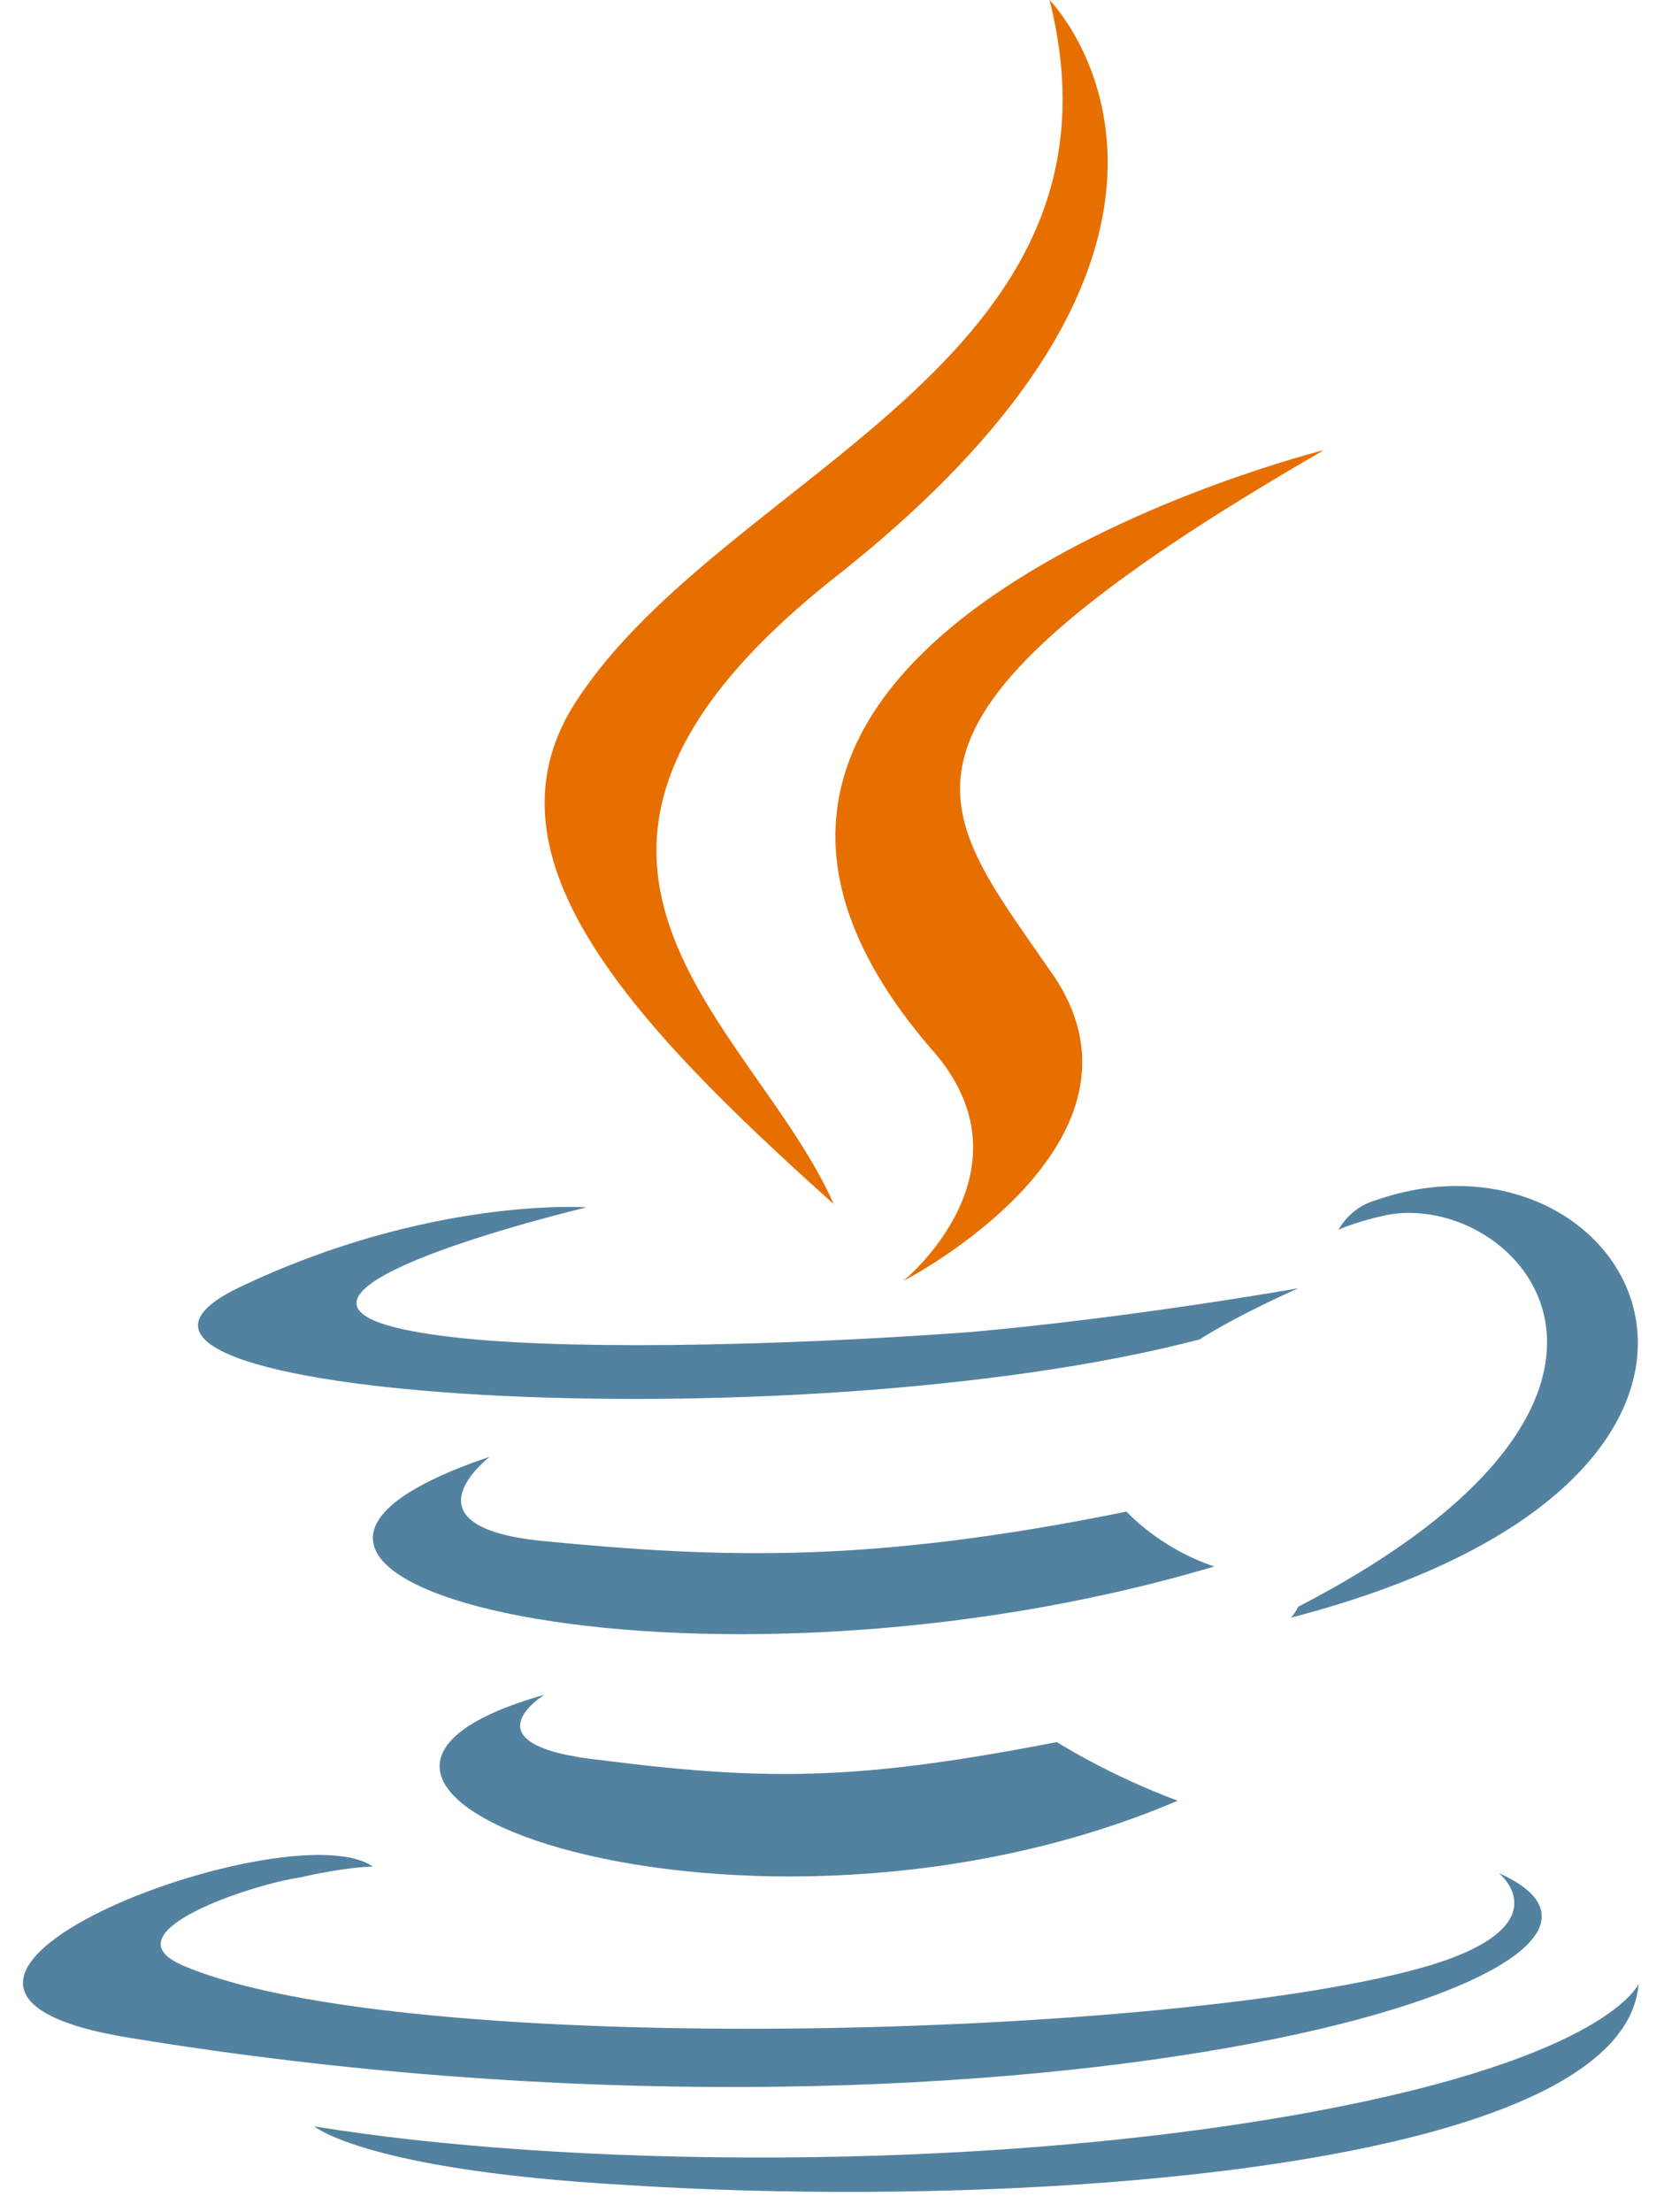
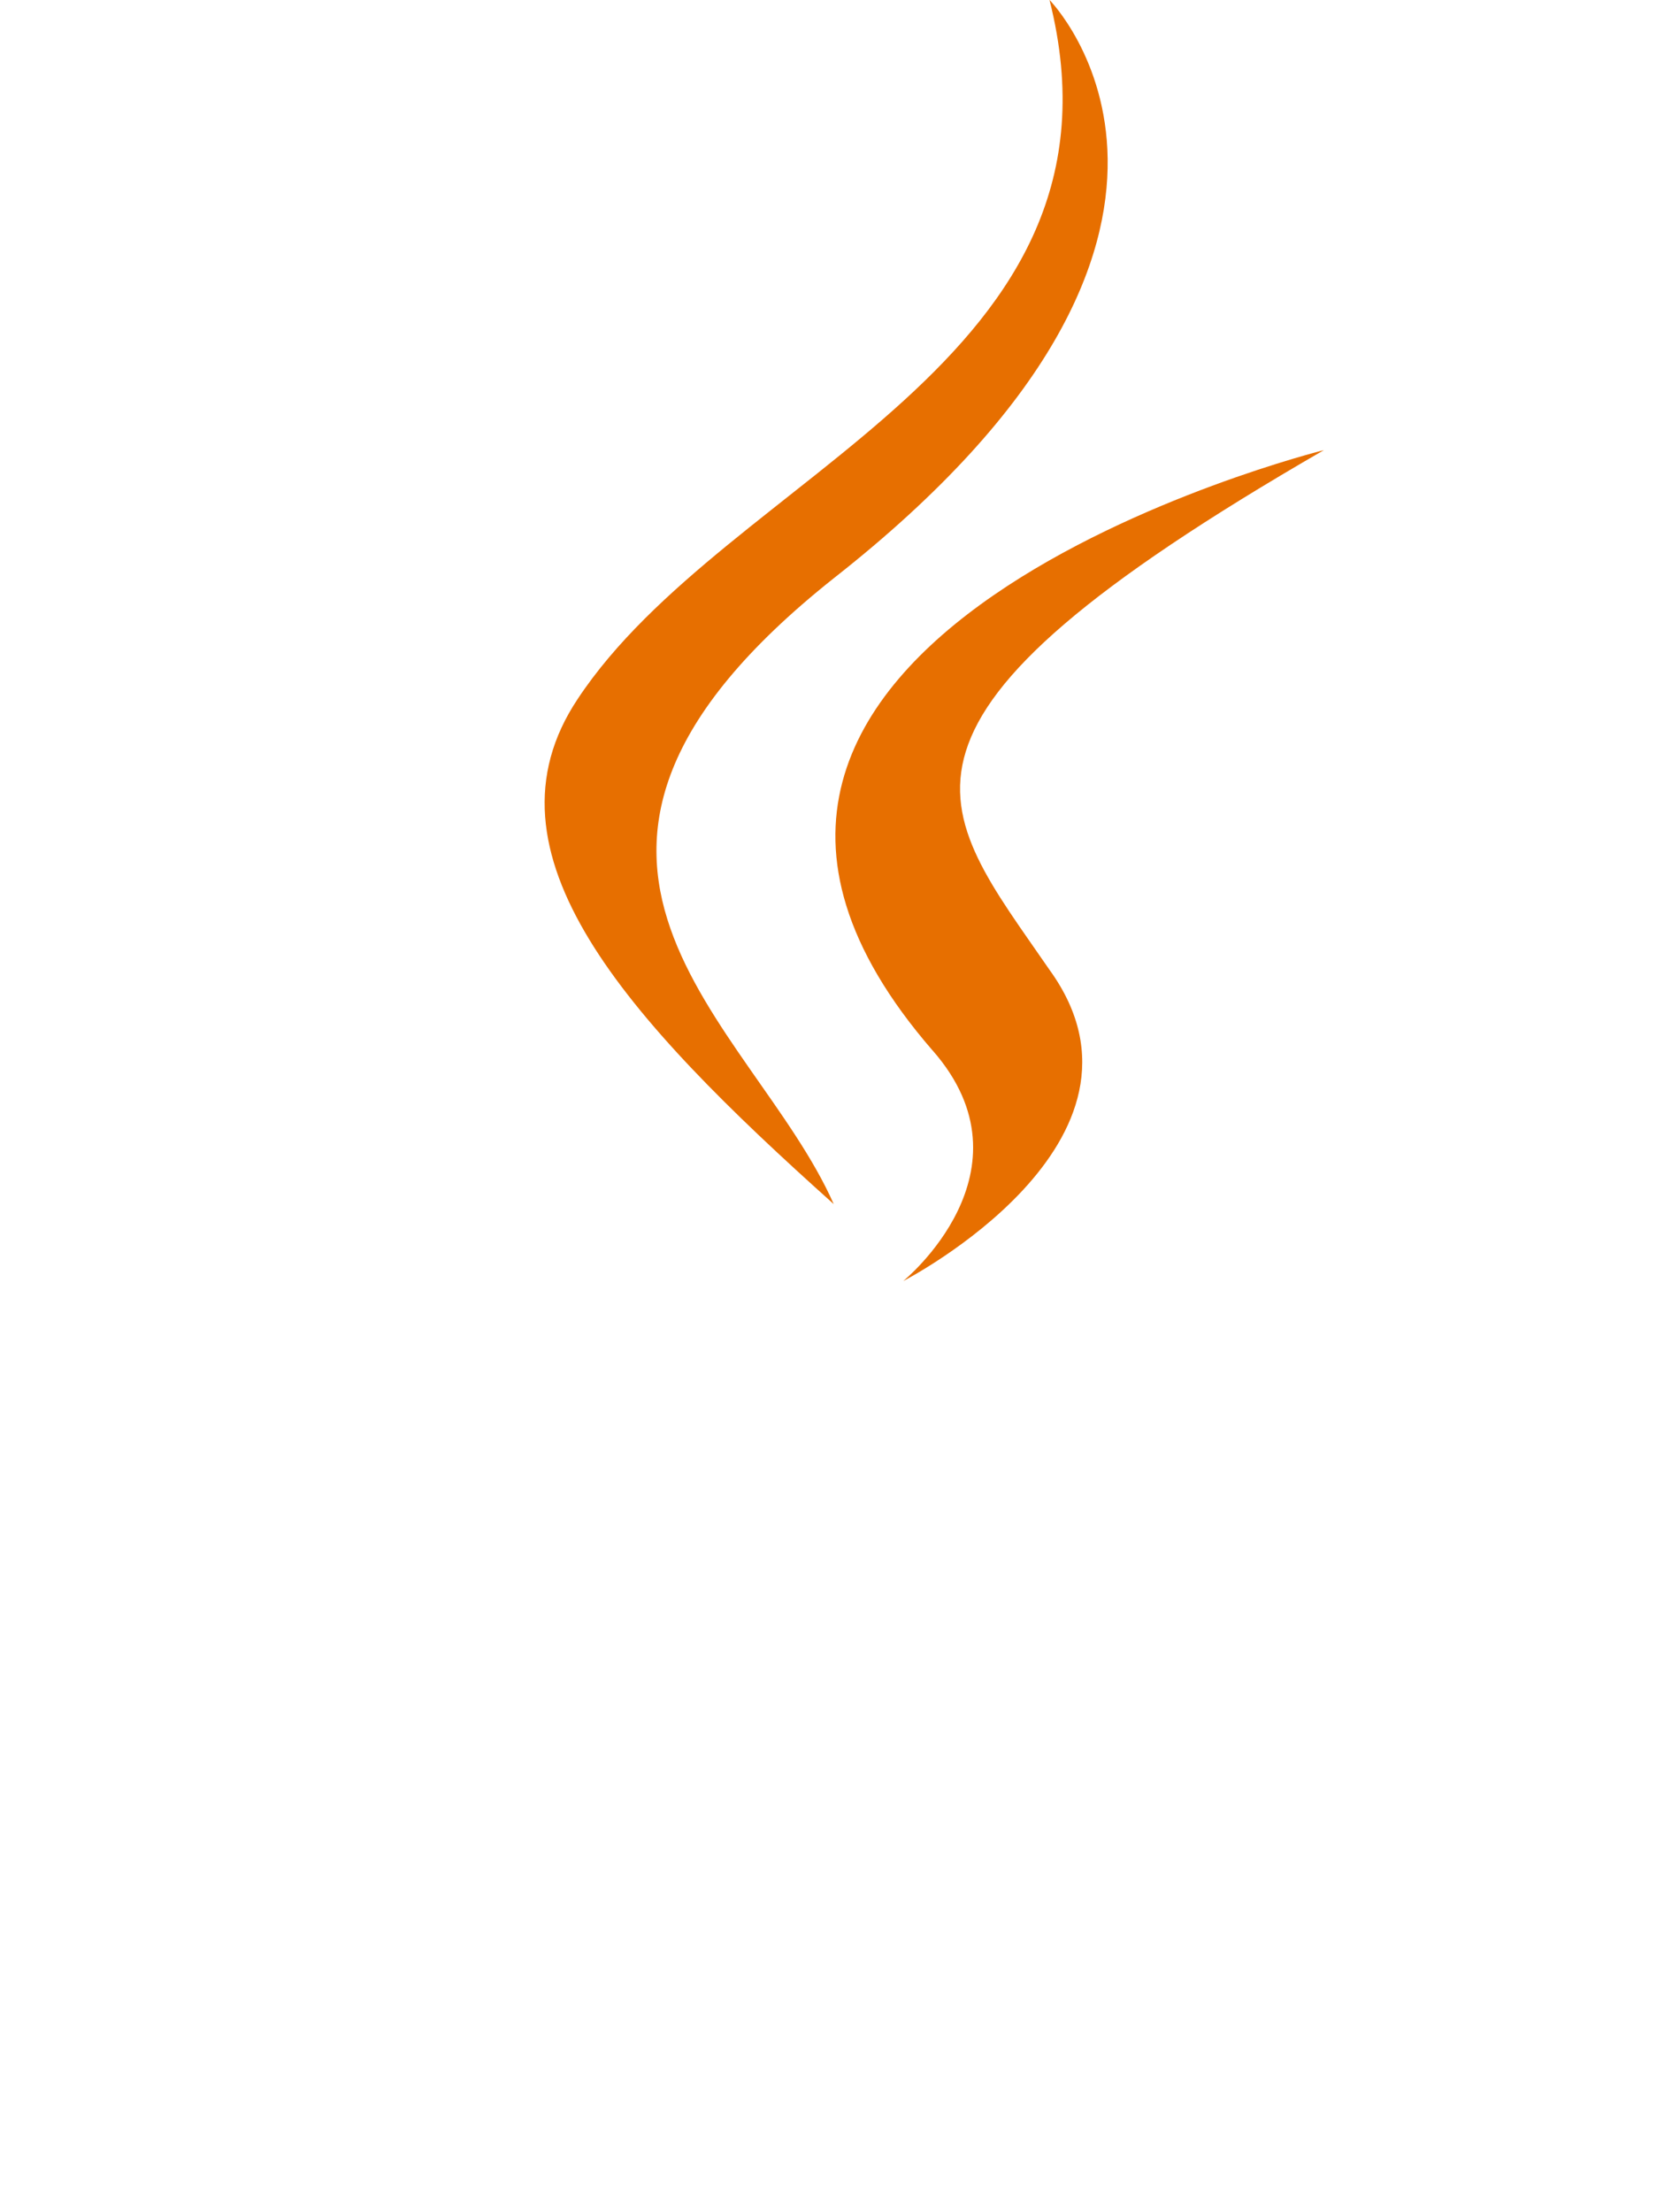
<svg xmlns="http://www.w3.org/2000/svg" width="31" height="41" viewBox="0 0 31 41" fill="none">
-   <path d="M10.101 31.404C10.101 31.404 8.54 32.353 11.187 32.625C14.366 33.032 16.07 32.964 19.597 32.286C19.597 32.286 20.546 32.895 21.836 33.372C13.899 36.763 3.862 33.169 10.101 31.406L10.101 31.404ZM9.083 26.996C9.083 26.996 7.388 28.285 10.033 28.556C13.492 28.895 16.214 28.962 20.886 28.014C20.886 28.014 21.495 28.692 22.513 29.031C12.949 31.88 2.232 29.302 9.083 26.997V26.996ZM27.804 34.728C27.804 34.728 28.958 35.677 26.515 36.423C21.971 37.78 7.456 38.187 3.386 36.423C1.961 35.814 4.675 34.922 5.556 34.796C6.439 34.593 6.913 34.593 6.913 34.593C5.353 33.507 -3.465 36.831 2.435 37.772C18.646 40.417 32.008 36.619 27.803 34.72L27.804 34.728ZM10.846 22.383C10.846 22.383 3.453 24.147 8.2 24.757C10.235 25.028 14.237 24.96 17.967 24.689C21.019 24.418 24.072 23.875 24.072 23.875C24.072 23.875 22.985 24.35 22.24 24.824C14.711 26.791 0.264 25.91 4.402 23.875C7.929 22.18 10.846 22.374 10.846 22.374V22.383ZM24.073 29.776C31.669 25.842 28.142 22.044 25.7 22.519C25.091 22.655 24.817 22.791 24.817 22.791C24.817 22.791 25.02 22.384 25.495 22.248C30.311 20.553 34.109 27.335 23.935 29.98C23.935 29.98 24.003 29.913 24.071 29.777L24.073 29.776ZM11.593 40.493C18.918 40.968 30.111 40.221 30.381 36.763C30.381 36.763 29.839 38.119 24.345 39.136C18.105 40.289 10.373 40.154 5.826 39.407C5.826 39.407 6.776 40.221 11.593 40.493V40.493Z" fill="#5382A1" />
  <path d="M19.46 0C19.46 0 23.665 4.274 15.458 10.717C8.879 15.94 13.957 18.924 15.458 22.315C11.592 18.856 8.811 15.804 10.71 12.955C13.492 8.749 21.155 6.715 19.459 0H19.46ZM17.29 19.466C19.256 21.705 16.747 23.741 16.747 23.741C16.747 23.741 21.766 21.162 19.459 17.974C17.358 14.922 15.729 13.43 24.546 8.342C24.546 8.342 10.641 11.801 17.289 19.466L17.29 19.466Z" fill="#E76F00" />
</svg>